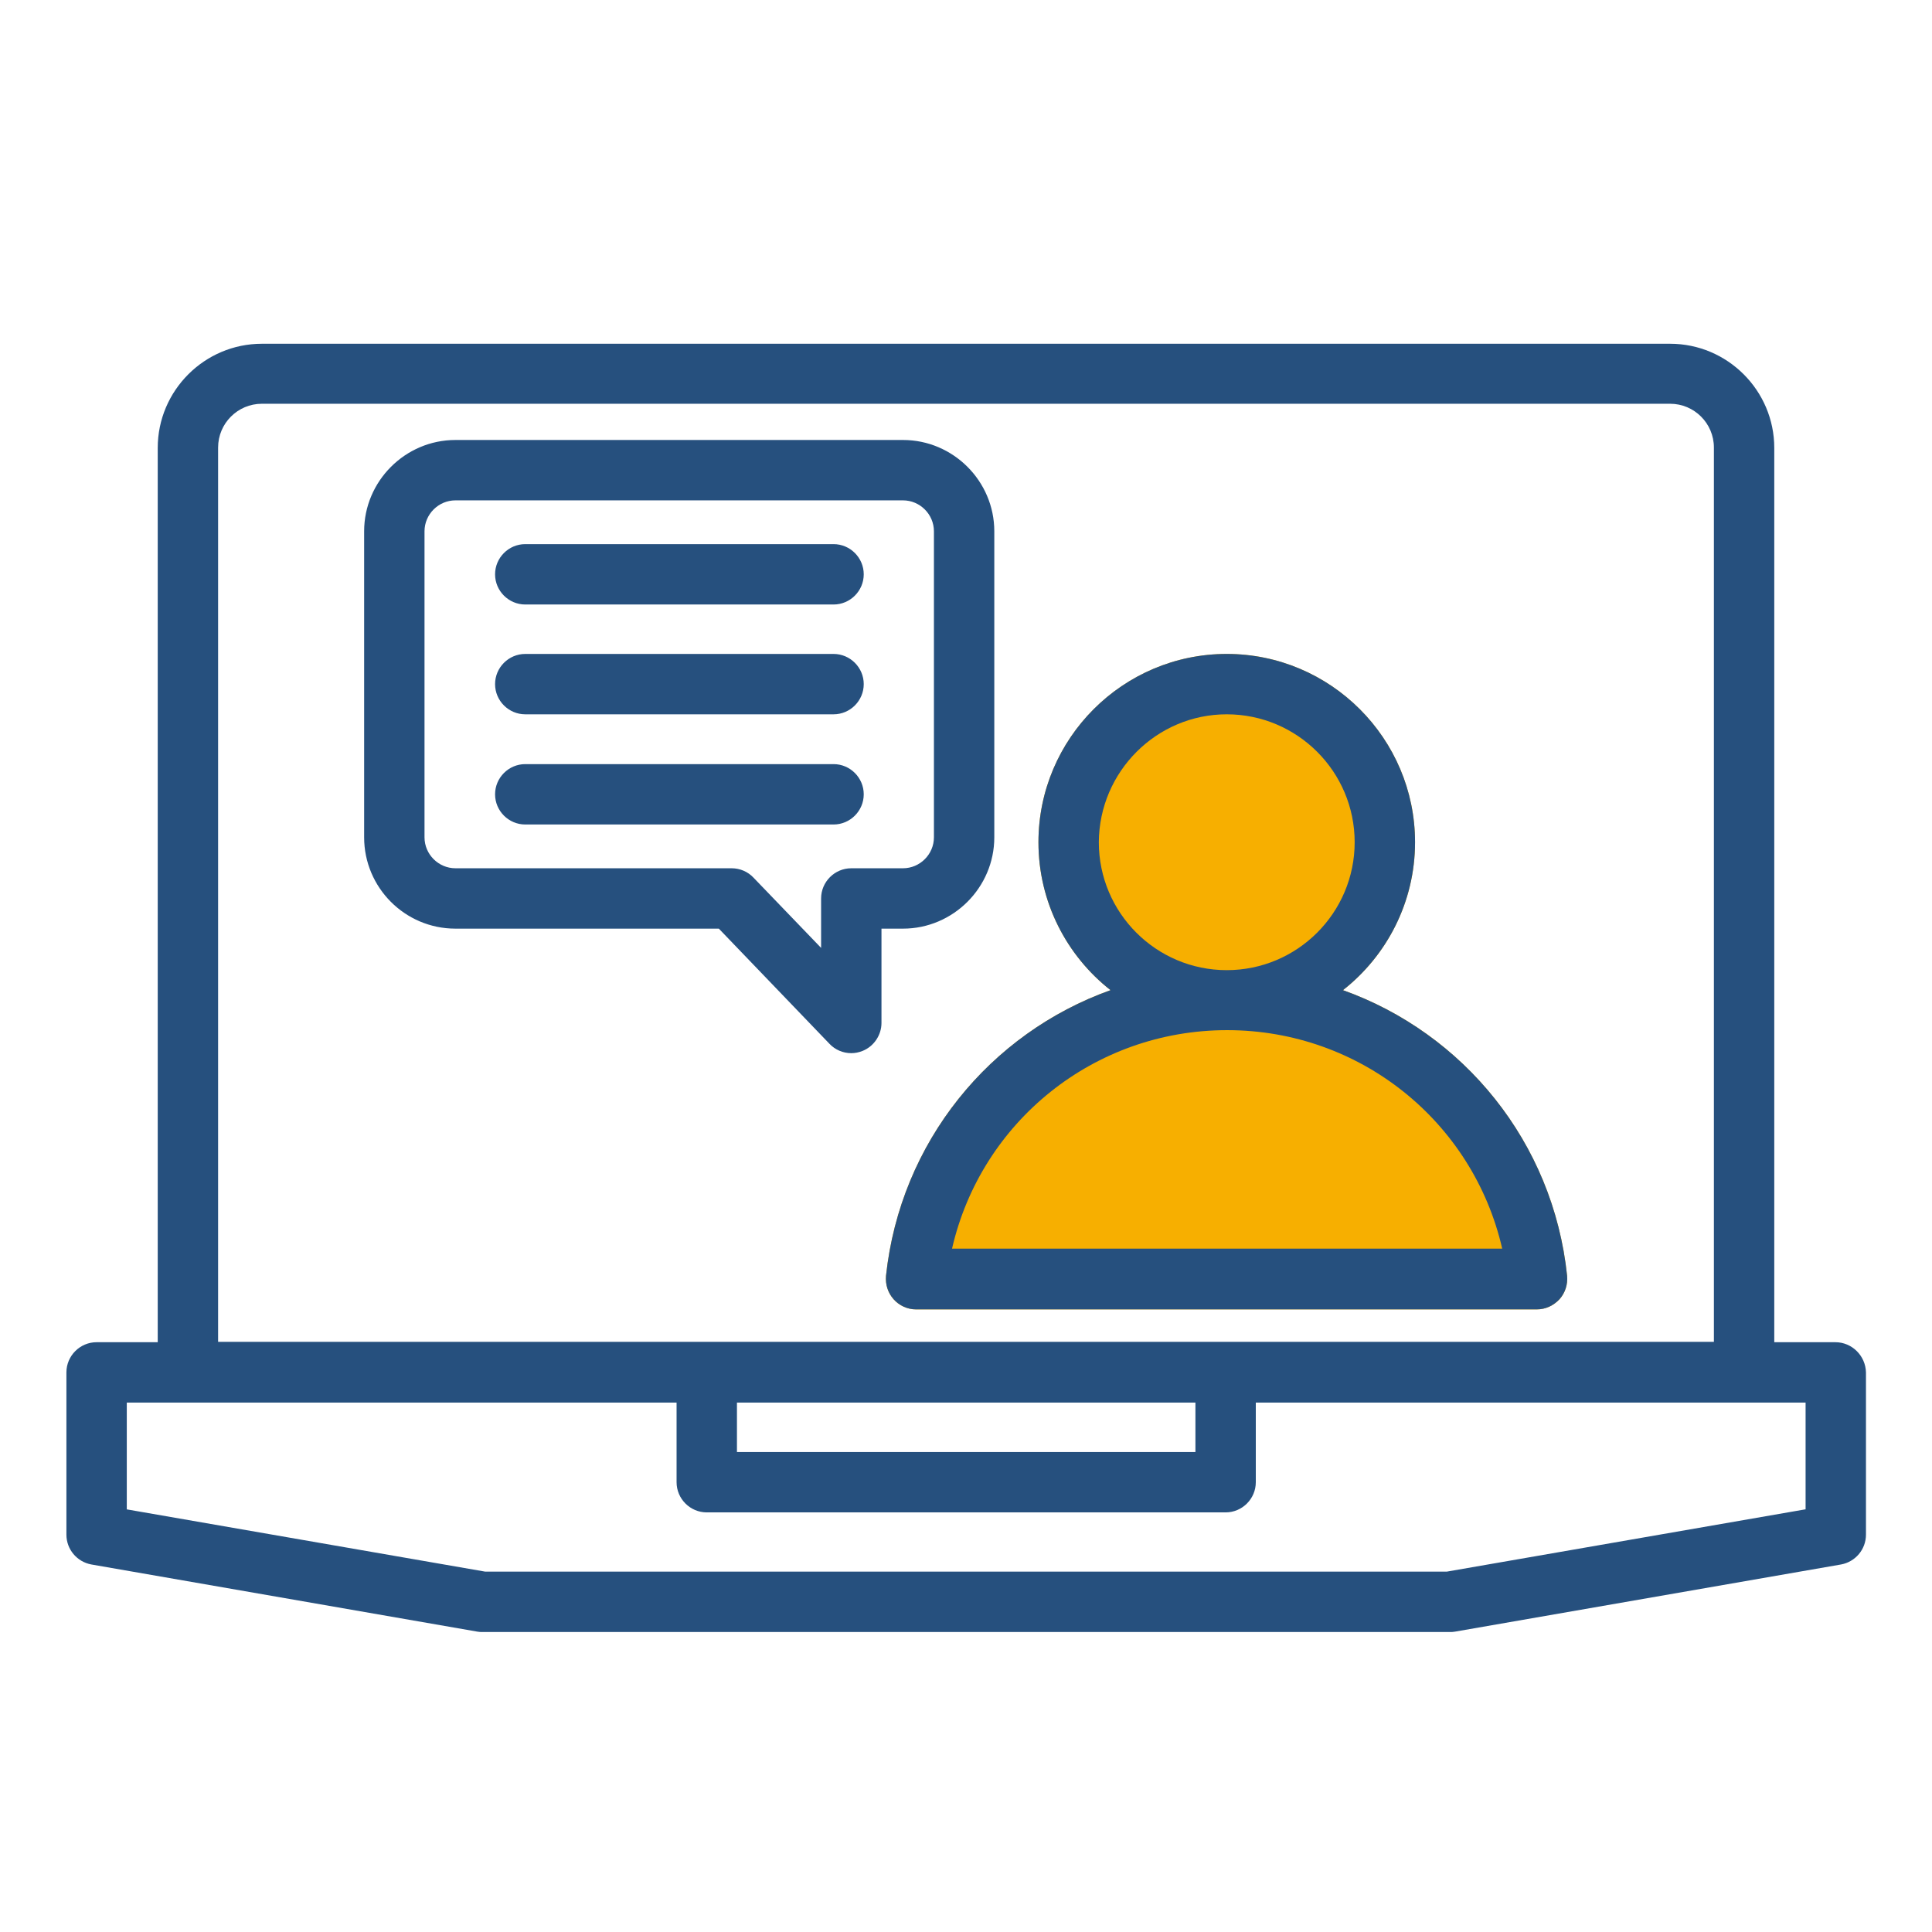
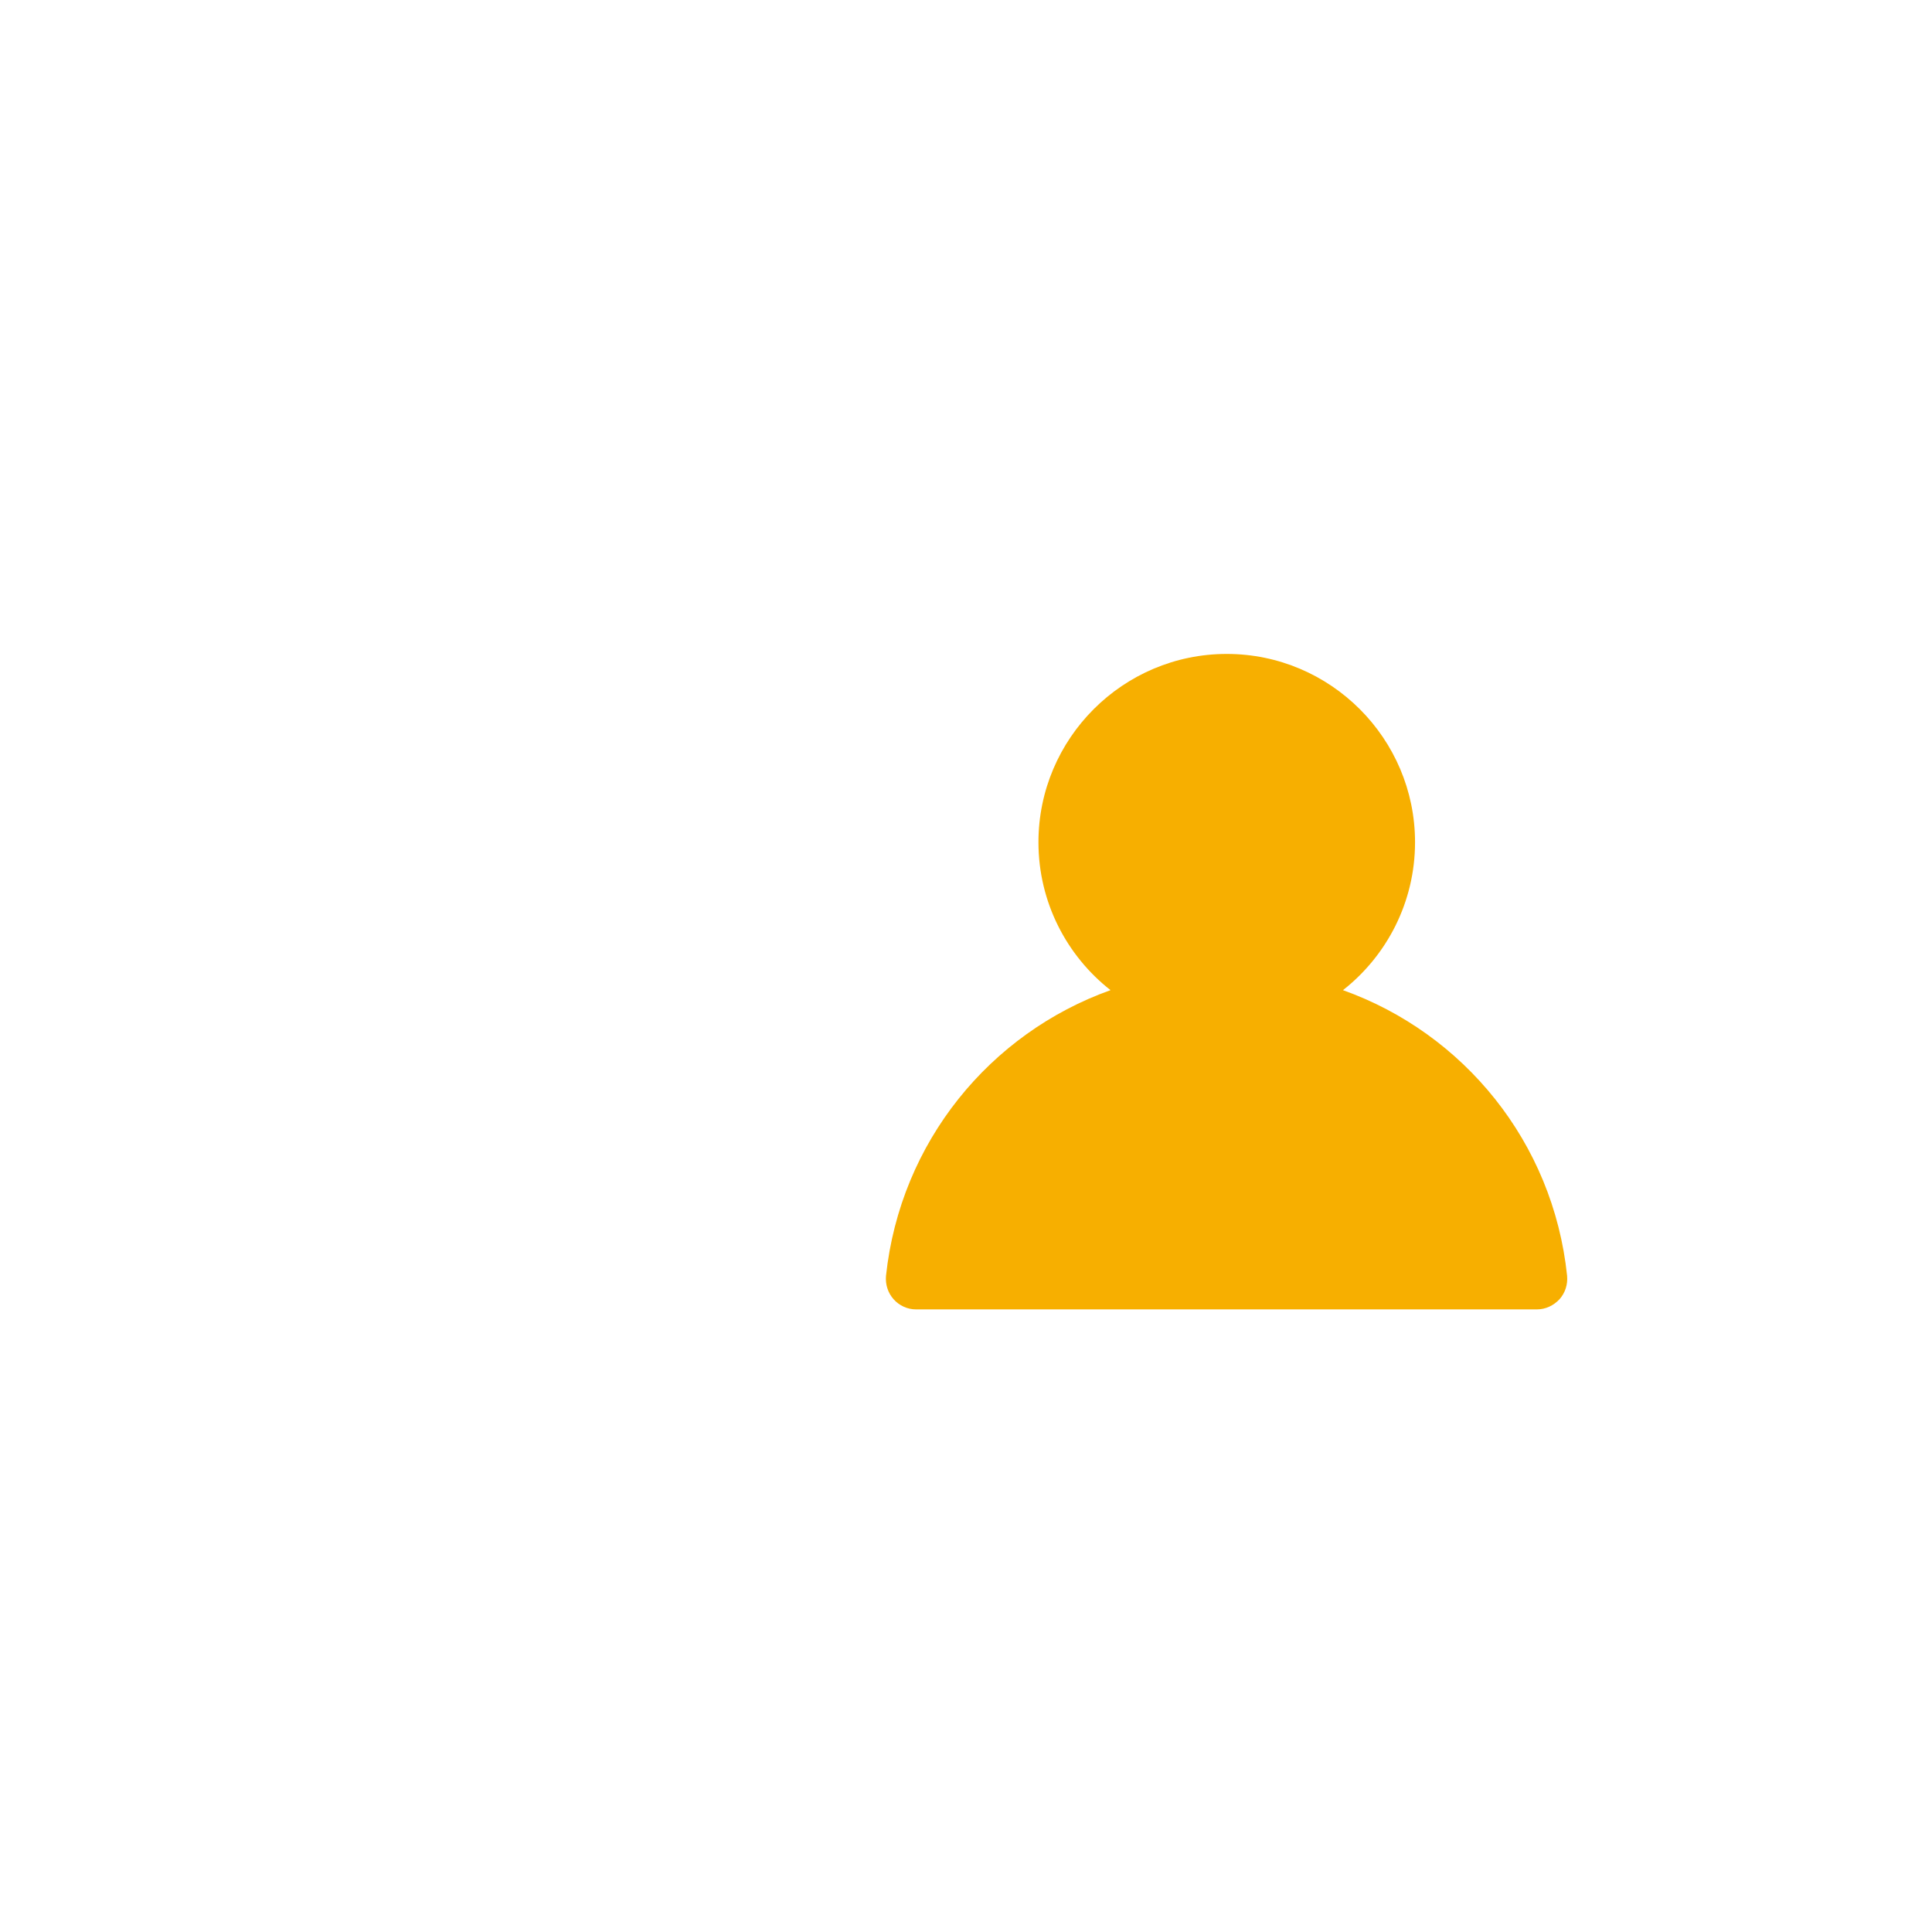
<svg xmlns="http://www.w3.org/2000/svg" id="Layer_1" x="0px" y="0px" viewBox="0 0 512 512" style="enable-background:new 0 0 512 512;" xml:space="preserve">
  <style type="text/css">	.st0{fill:#F7AF00;}	.st1{fill:#26507E;}</style>
  <path class="st0" d="M355.9,262.4c11.6-9.1,19.1-23.3,19.1-39.2c0-27.5-22.4-49.9-49.9-49.9c-27.5,0-49.9,22.4-49.9,49.9  c0,15.9,7.5,30.1,19.1,39.2c-31.9,11.4-55.7,40.2-59.5,75.7c-0.2,2.3,0.5,4.5,2,6.2s3.7,2.7,5.9,2.7l164.6,0c2.3,0,4.4-1,6-2.7  c1.5-1.7,2.2-3.9,2-6.2C411.6,302.6,387.8,273.8,355.9,262.4L355.9,262.4z" />
-   <path class="st1" d="M486.4,355.7h-16.2v-237c0-15.2-12.4-27.6-27.6-27.6H69.4c-15.2,0-27.6,12.4-27.6,27.6v237H25.6  c-4.4,0-8,3.6-8,8v43c0,3.9,2.8,7.2,6.6,7.9l102.3,17.8c0.5,0.1,0.9,0.1,1.4,0.1h256.3c0.5,0,0.9,0,1.4-0.1l102.3-17.8  c3.8-0.7,6.6-4,6.6-7.9v-43C494.4,359.3,490.8,355.7,486.4,355.7L486.4,355.7z M57.8,118.6c0-6.4,5.2-11.6,11.6-11.6h373.2  c6.4,0,11.6,5.2,11.6,11.6v237H57.8V118.6z M195.3,371.7h121.5v13.1H195.3V371.7z M478.4,400l-95,16.5H128.6l-95-16.5v-28.3h145.7  v21.1c0,4.4,3.6,8,8,8h137.5c4.4,0,8-3.6,8-8v-21.1h145.7V400z M263.5,221.9v-81.1c0-13.3-10.9-24.2-24.2-24.2H120.7  c-13.3,0-24.2,10.9-24.2,24.2v81.1c0,13.3,10.8,24.2,24.2,24.2h69.8l29.3,30.5c1.5,1.6,3.6,2.5,5.8,2.5c1,0,2-0.2,3-0.6  c3-1.2,5-4.2,5-7.4v-25h5.7C252.6,246.1,263.5,235.2,263.5,221.9L263.5,221.9z M225.6,230.1c-4.4,0-8,3.6-8,8v13.1l-17.9-18.6  c-1.5-1.6-3.6-2.5-5.8-2.5h-73.2c-4.5,0-8.2-3.7-8.2-8.2v-81.1c0-4.5,3.7-8.2,8.2-8.2h118.6c4.5,0,8.2,3.7,8.2,8.2v81.1  c0,4.5-3.7,8.2-8.2,8.2L225.6,230.1L225.6,230.1z M228.9,181.3c0,4.4-3.6,8-8,8h-81.7c-4.4,0-8-3.6-8-8s3.6-8,8-8h81.7  C225.3,173.3,228.9,176.9,228.9,181.3z M228.9,210.5c0,4.4-3.6,8-8,8h-81.7c-4.4,0-8-3.6-8-8s3.6-8,8-8h81.7  C225.3,202.5,228.9,206.1,228.9,210.5z M228.9,152.2c0,4.4-3.6,8-8,8h-81.7c-4.4,0-8-3.6-8-8s3.6-8,8-8h81.7  C225.3,144.2,228.9,147.8,228.9,152.2z M355.9,262.4c11.6-9.1,19.1-23.3,19.1-39.2c0-27.5-22.4-49.9-49.9-49.9  c-27.5,0-49.9,22.4-49.9,49.9c0,15.9,7.5,30.1,19.1,39.2c-31.9,11.4-55.7,40.2-59.5,75.7c-0.2,2.3,0.5,4.5,2,6.2s3.7,2.7,5.9,2.7  l164.6,0c2.3,0,4.4-1,6-2.7c1.5-1.7,2.2-3.9,2-6.2C411.6,302.6,387.8,273.8,355.9,262.4L355.9,262.4z M325.1,189.3  c18.7,0,33.9,15.2,33.9,33.9c0,18.7-15.2,33.9-33.9,33.9c-18.7,0-33.9-15.2-33.9-33.9C291.3,204.5,306.5,189.3,325.1,189.3  L325.1,189.3z M252.3,330.9c7.7-33.6,37.6-57.9,72.9-57.9s65.2,24.3,72.9,57.9L252.3,330.9z" />
</svg>